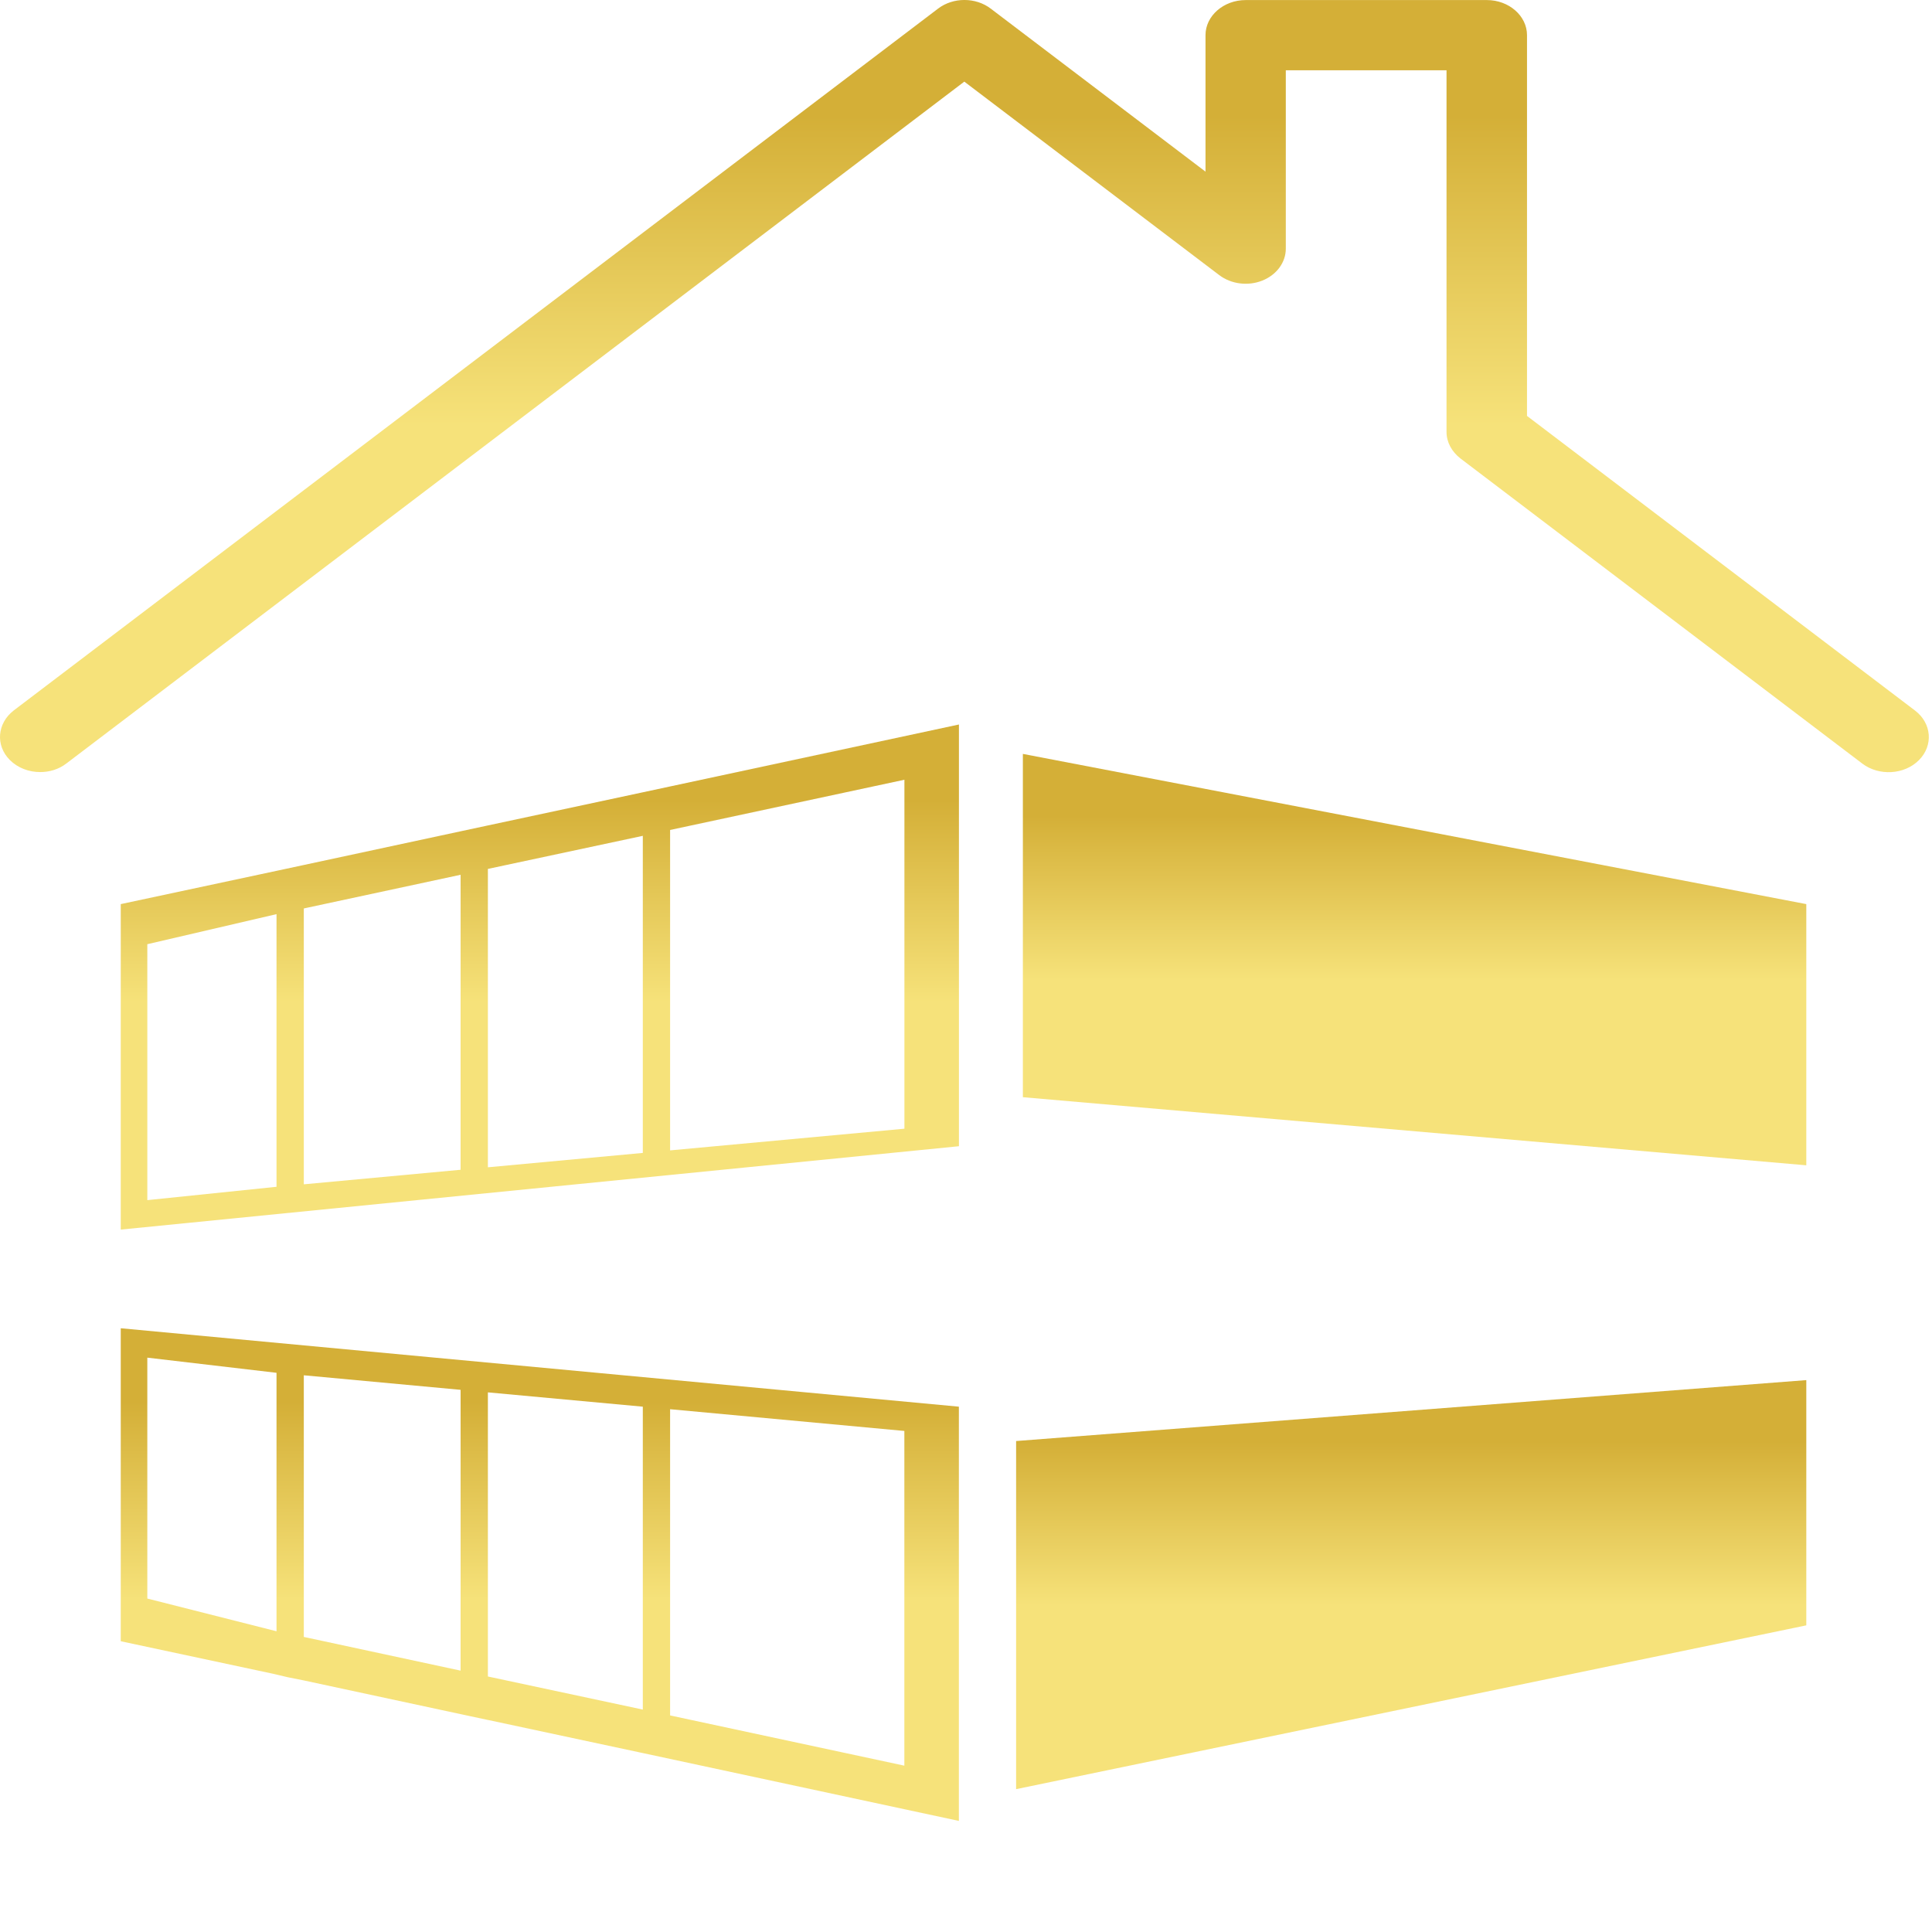
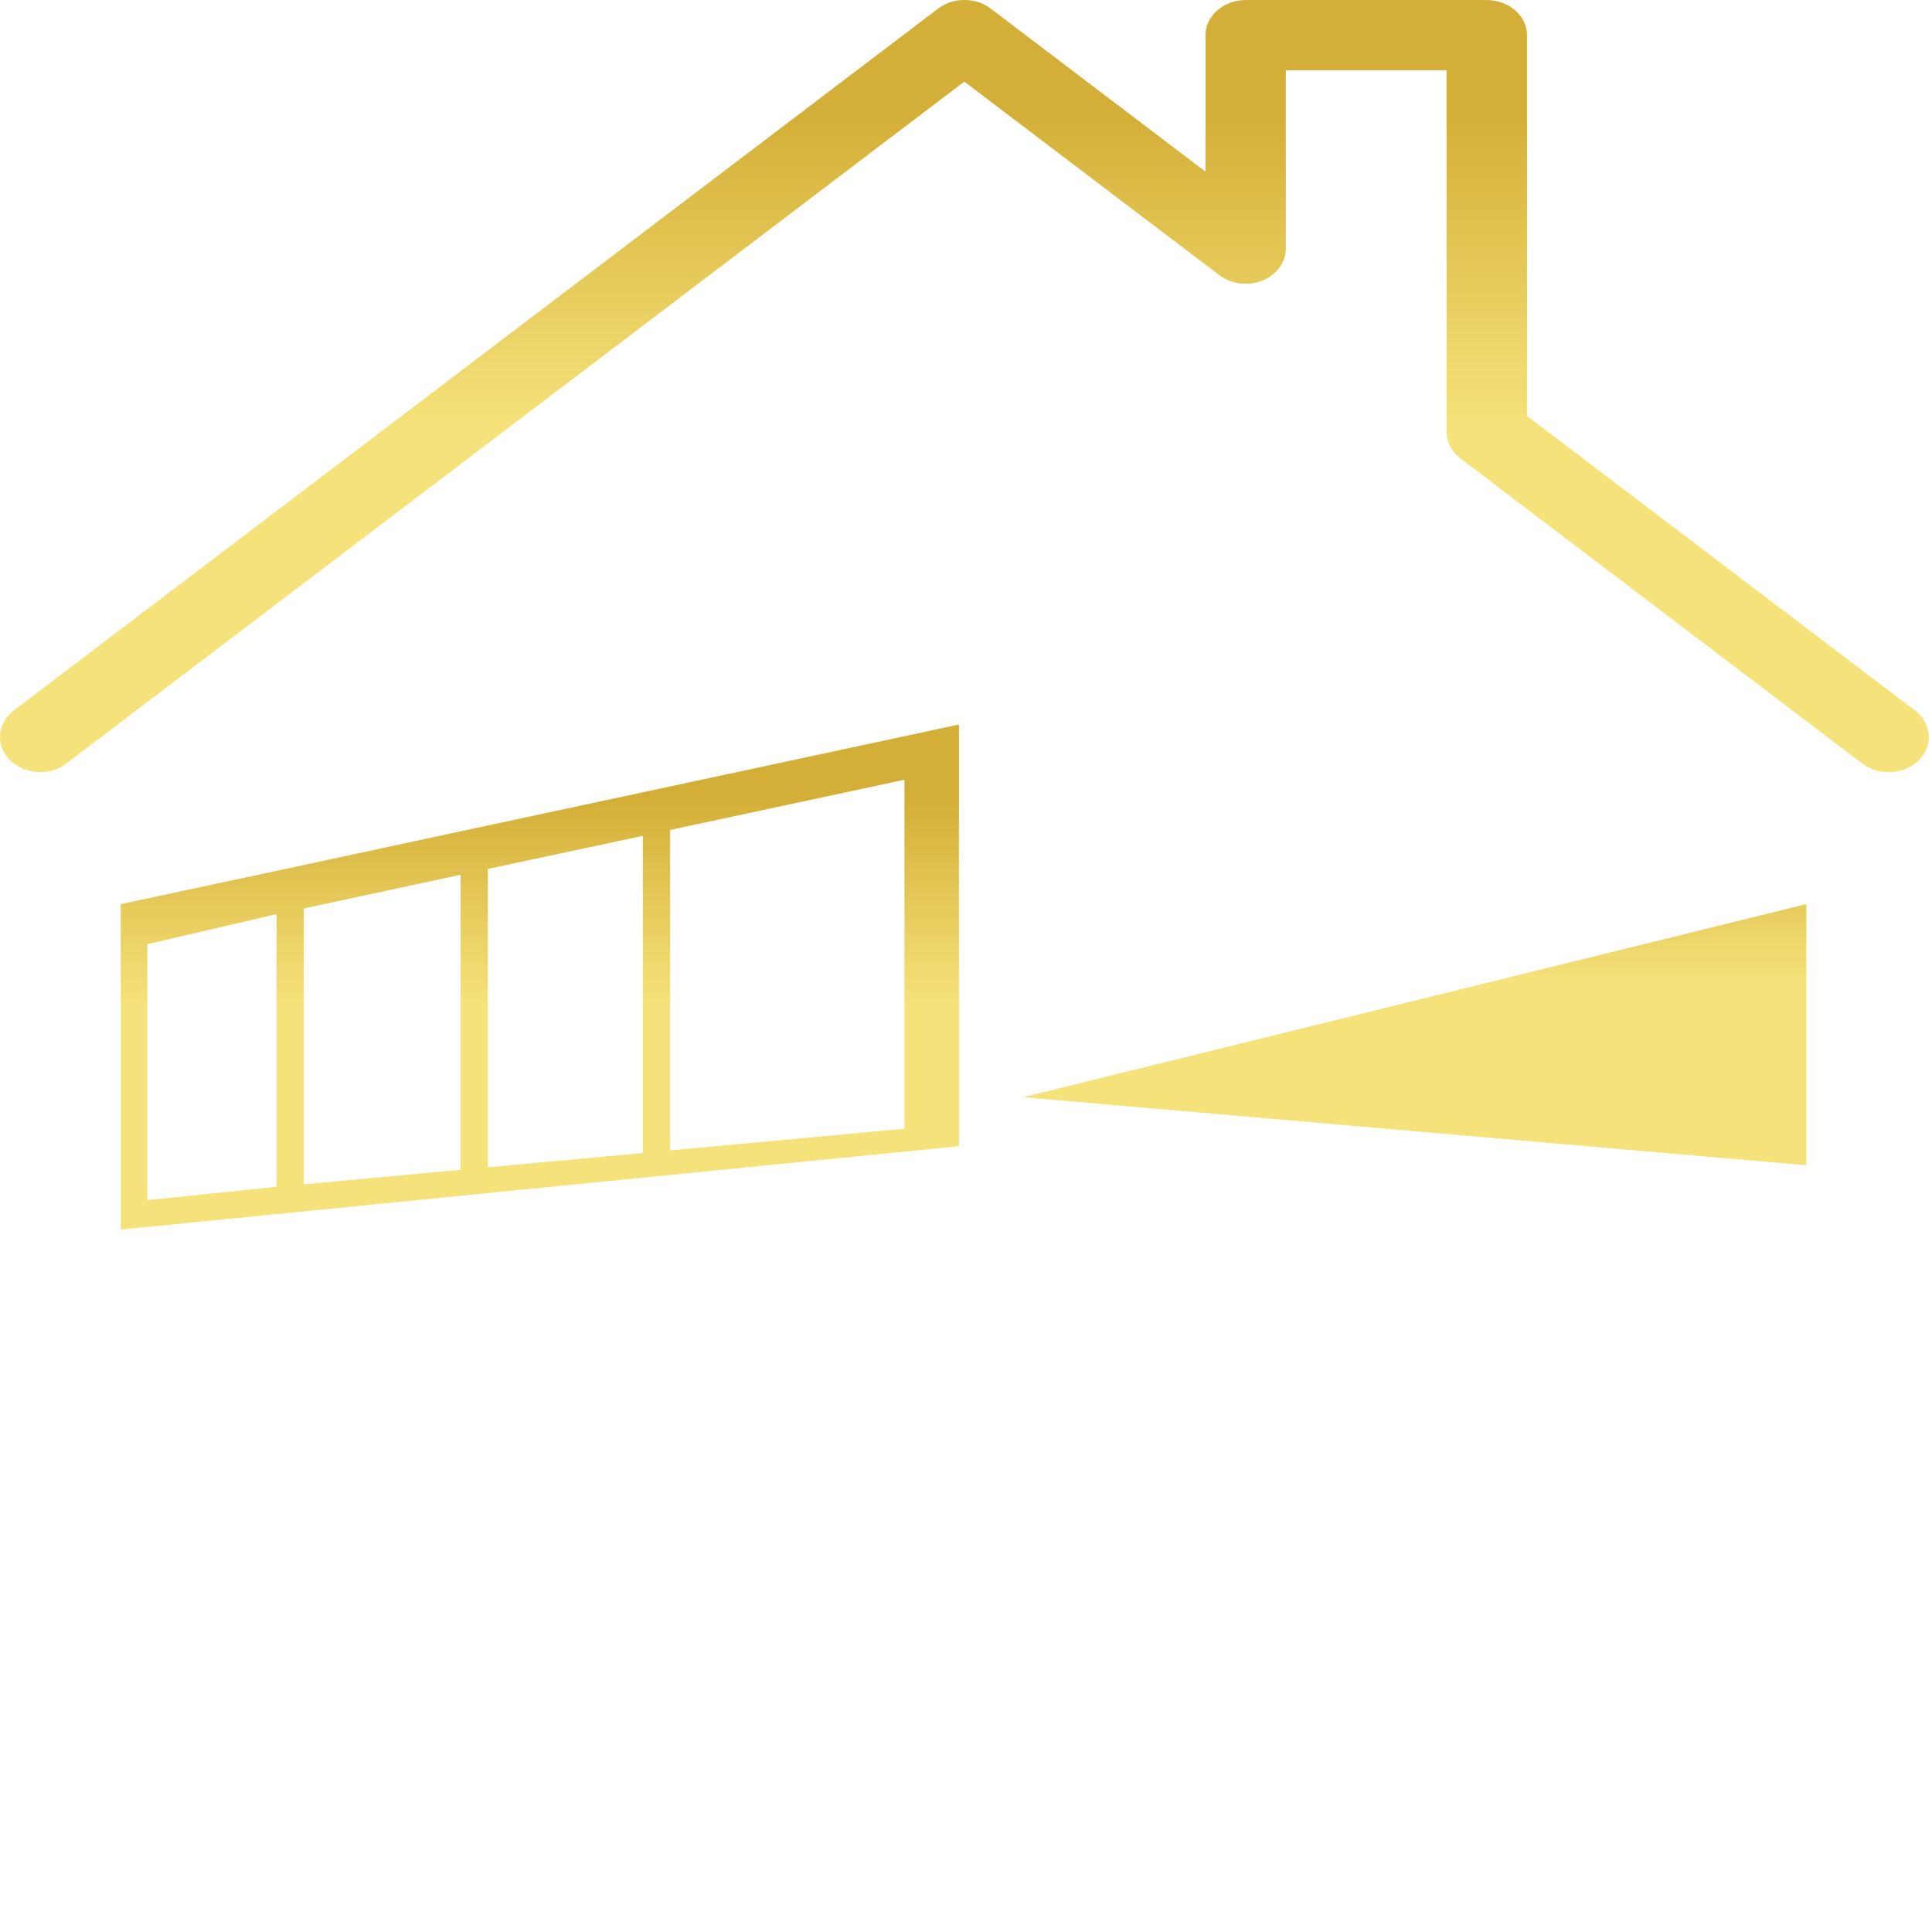
<svg xmlns="http://www.w3.org/2000/svg" width="32" height="32" viewBox="0 0 32 32" fill="none">
  <path d="M0.665 12.788C0.479 12.788 0.295 12.72 0.163 12.588C-0.078 12.346 -0.048 11.98 0.228 11.767L15.537 0.143C15.787 -0.048 16.16 -0.048 16.41 0.143L19.967 2.843V0.582C19.967 0.262 20.267 0.001 20.633 0.001H24.627C24.993 0.001 25.292 0.263 25.292 0.582V6.889L31.719 11.769C31.996 11.98 32.025 12.348 31.784 12.59C31.543 12.833 31.121 12.857 30.845 12.647L24.189 7.593C24.045 7.481 23.959 7.323 23.959 7.155V1.164H21.297V4.119C21.297 4.346 21.145 4.552 20.909 4.647C20.673 4.742 20.393 4.707 20.195 4.557L15.972 1.352L1.1 12.645C0.975 12.742 0.821 12.788 0.665 12.788Z" fill="url(#paint0_linear_72_2)" />
-   <path fill-rule="evenodd" clip-rule="evenodd" d="M15.882 23.299V30.16L11.098 29.133L10.646 29.036L10.585 29.023L8.093 28.49L8.08 28.488L7.628 28.391L7.567 28.378L5.031 27.833L4.77 27.781L4.519 27.722L2 27.184V22L15.882 23.299ZM4.58 26.477V27.019L2.44 26.477V24.518V22.487L4.58 22.738V26.477ZM7.629 27.671L5.09 27.125L5.032 27.113V26.575V22.779L7.629 23.02L7.629 27.671ZM10.647 28.316L8.142 27.781L8.081 27.768V23.062L10.647 23.299L10.647 28.316ZM14.979 29.245L11.16 28.426L11.099 28.413V23.341L14.979 23.701V29.245Z" fill="url(#paint1_linear_72_2)" />
  <path fill-rule="evenodd" clip-rule="evenodd" d="M15.883 18.985L2 20.366V14.975L4.58 14.424L5.032 14.327L7.629 13.769L8.081 13.672L10.647 13.123L11.099 13.026L15.883 12V18.985ZM4.58 15.682V19.657L2.44 19.878V17.767V15.639L4.58 15.141V15.682ZM7.629 19.375L5.032 19.616V15.585V15.047L5.092 15.034L7.629 14.489L7.629 19.375ZM10.647 19.096L8.081 19.334V14.392L10.647 13.844V19.096ZM14.98 18.695L11.099 19.054V13.747L14.98 12.915V18.695Z" fill="url(#paint2_linear_72_2)" />
-   <path d="M16.83 29.634V23.868L29.918 22.859V26.921L16.83 29.634Z" fill="url(#paint3_linear_72_2)" />
-   <path d="M29.918 14.975V19.301L16.942 18.173V12.487L29.918 14.975Z" fill="url(#paint4_linear_72_2)" />
+   <path d="M29.918 14.975V19.301L16.942 18.173L29.918 14.975Z" fill="url(#paint4_linear_72_2)" />
  <defs>
    <linearGradient id="paint0_linear_72_2" x1="15.974" y1="0" x2="15.974" y2="12.79" gradientUnits="userSpaceOnUse">
      <stop offset="0.15" stop-color="#D4AF37" />
      <stop offset="0.55" stop-color="#F6E27A" />
    </linearGradient>
    <linearGradient id="paint1_linear_72_2" x1="8.941" y1="22" x2="8.941" y2="30.16" gradientUnits="userSpaceOnUse">
      <stop offset="0.15" stop-color="#D4AF37" />
      <stop offset="0.55" stop-color="#F6E27A" />
    </linearGradient>
    <linearGradient id="paint2_linear_72_2" x1="8.941" y1="12" x2="8.941" y2="20.366" gradientUnits="userSpaceOnUse">
      <stop offset="0.15" stop-color="#D4AF37" />
      <stop offset="0.55" stop-color="#F6E27A" />
    </linearGradient>
    <linearGradient id="paint3_linear_72_2" x1="23.374" y1="22.859" x2="23.374" y2="29.634" gradientUnits="userSpaceOnUse">
      <stop offset="0.15" stop-color="#D4AF37" />
      <stop offset="0.55" stop-color="#F6E27A" />
    </linearGradient>
    <linearGradient id="paint4_linear_72_2" x1="23.43" y1="12.487" x2="23.43" y2="19.301" gradientUnits="userSpaceOnUse">
      <stop offset="0.15" stop-color="#D4AF37" />
      <stop offset="0.55" stop-color="#F6E27A" />
    </linearGradient>
  </defs>
</svg>